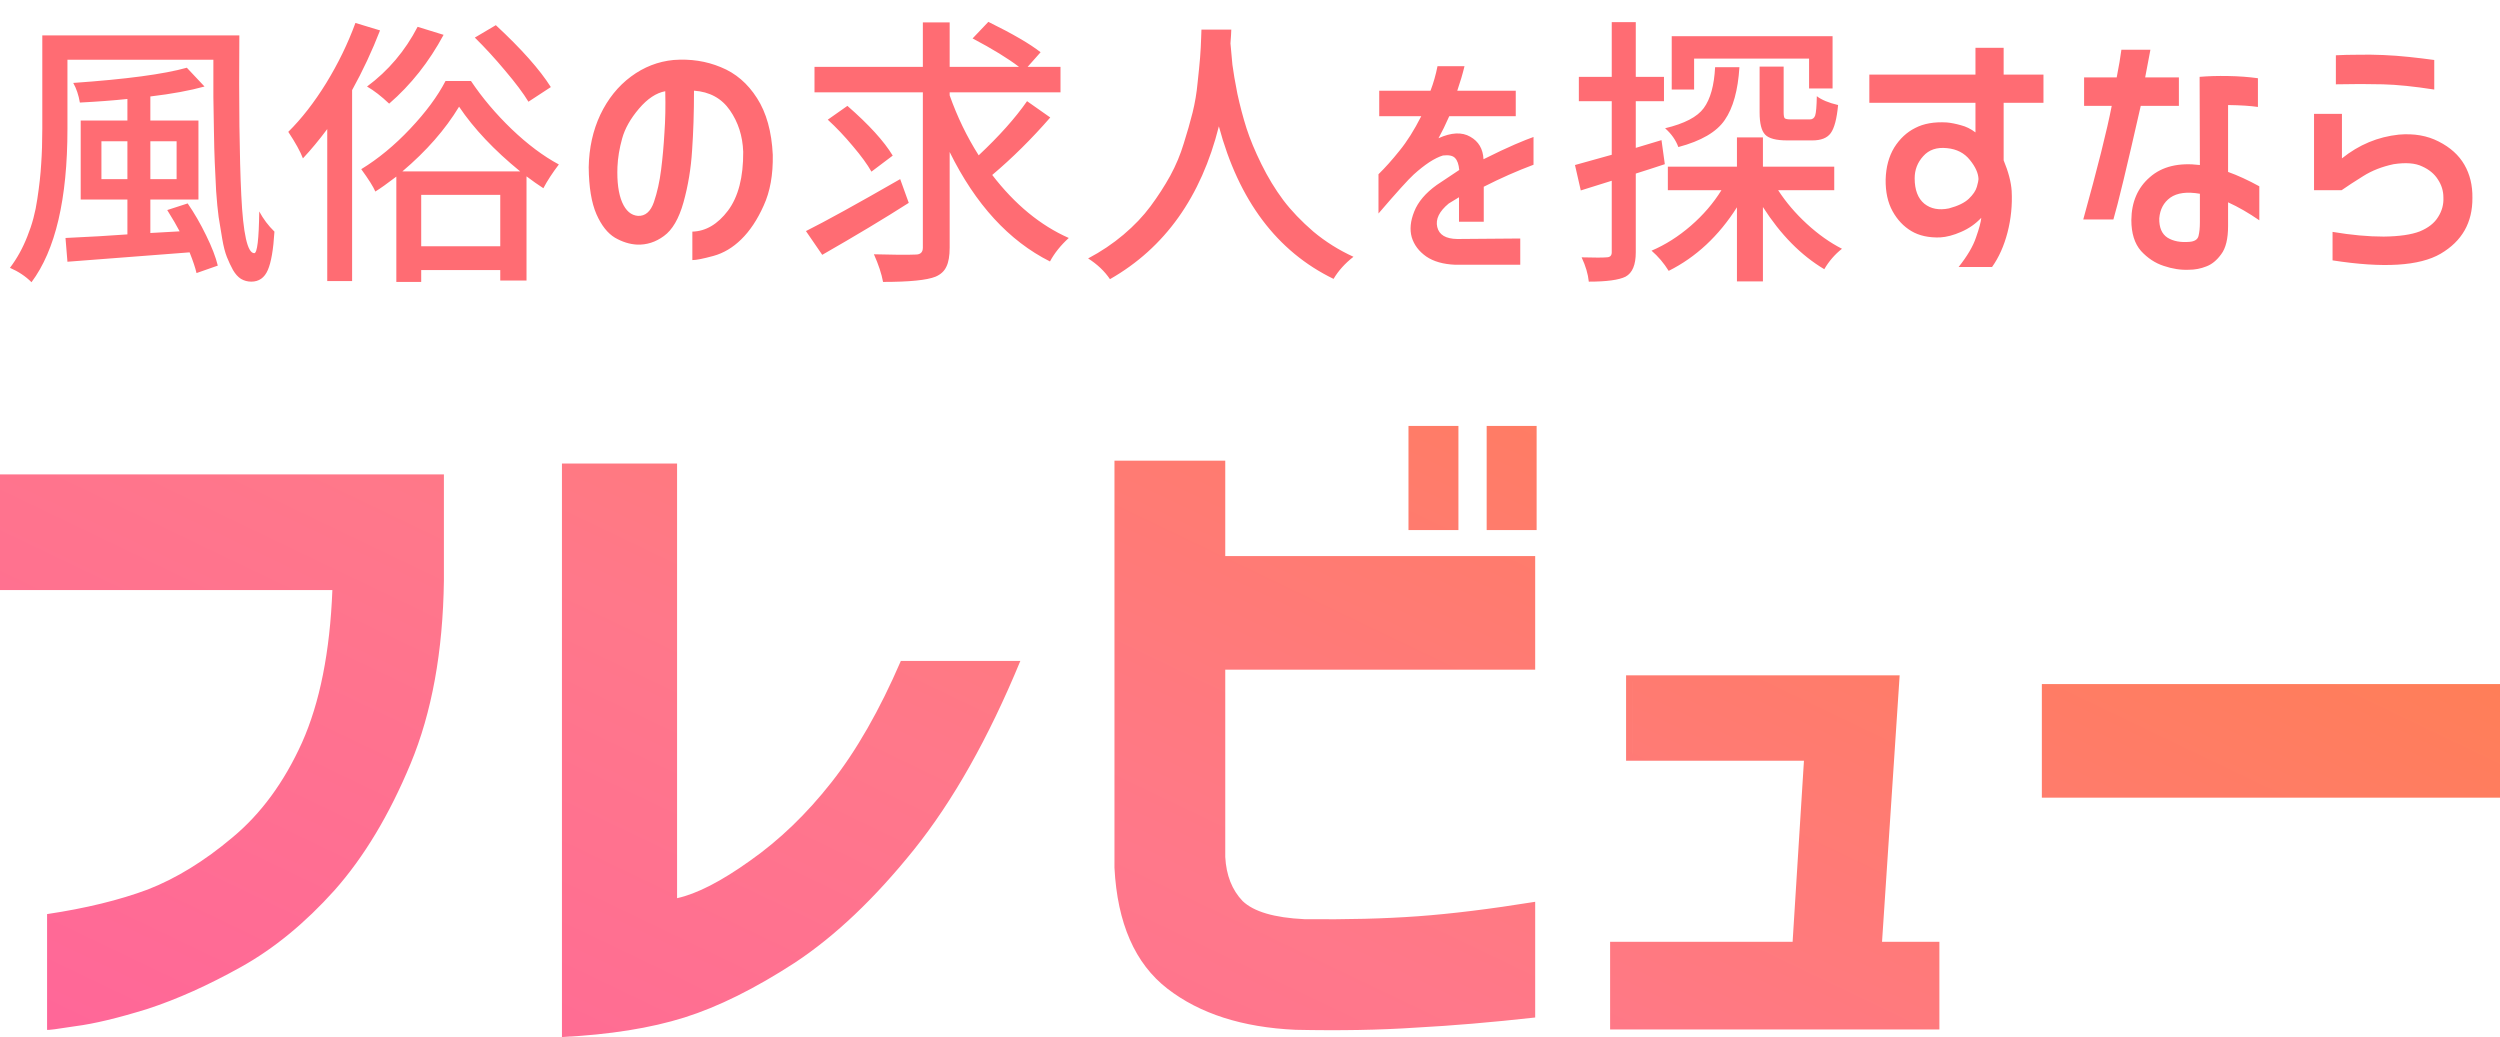
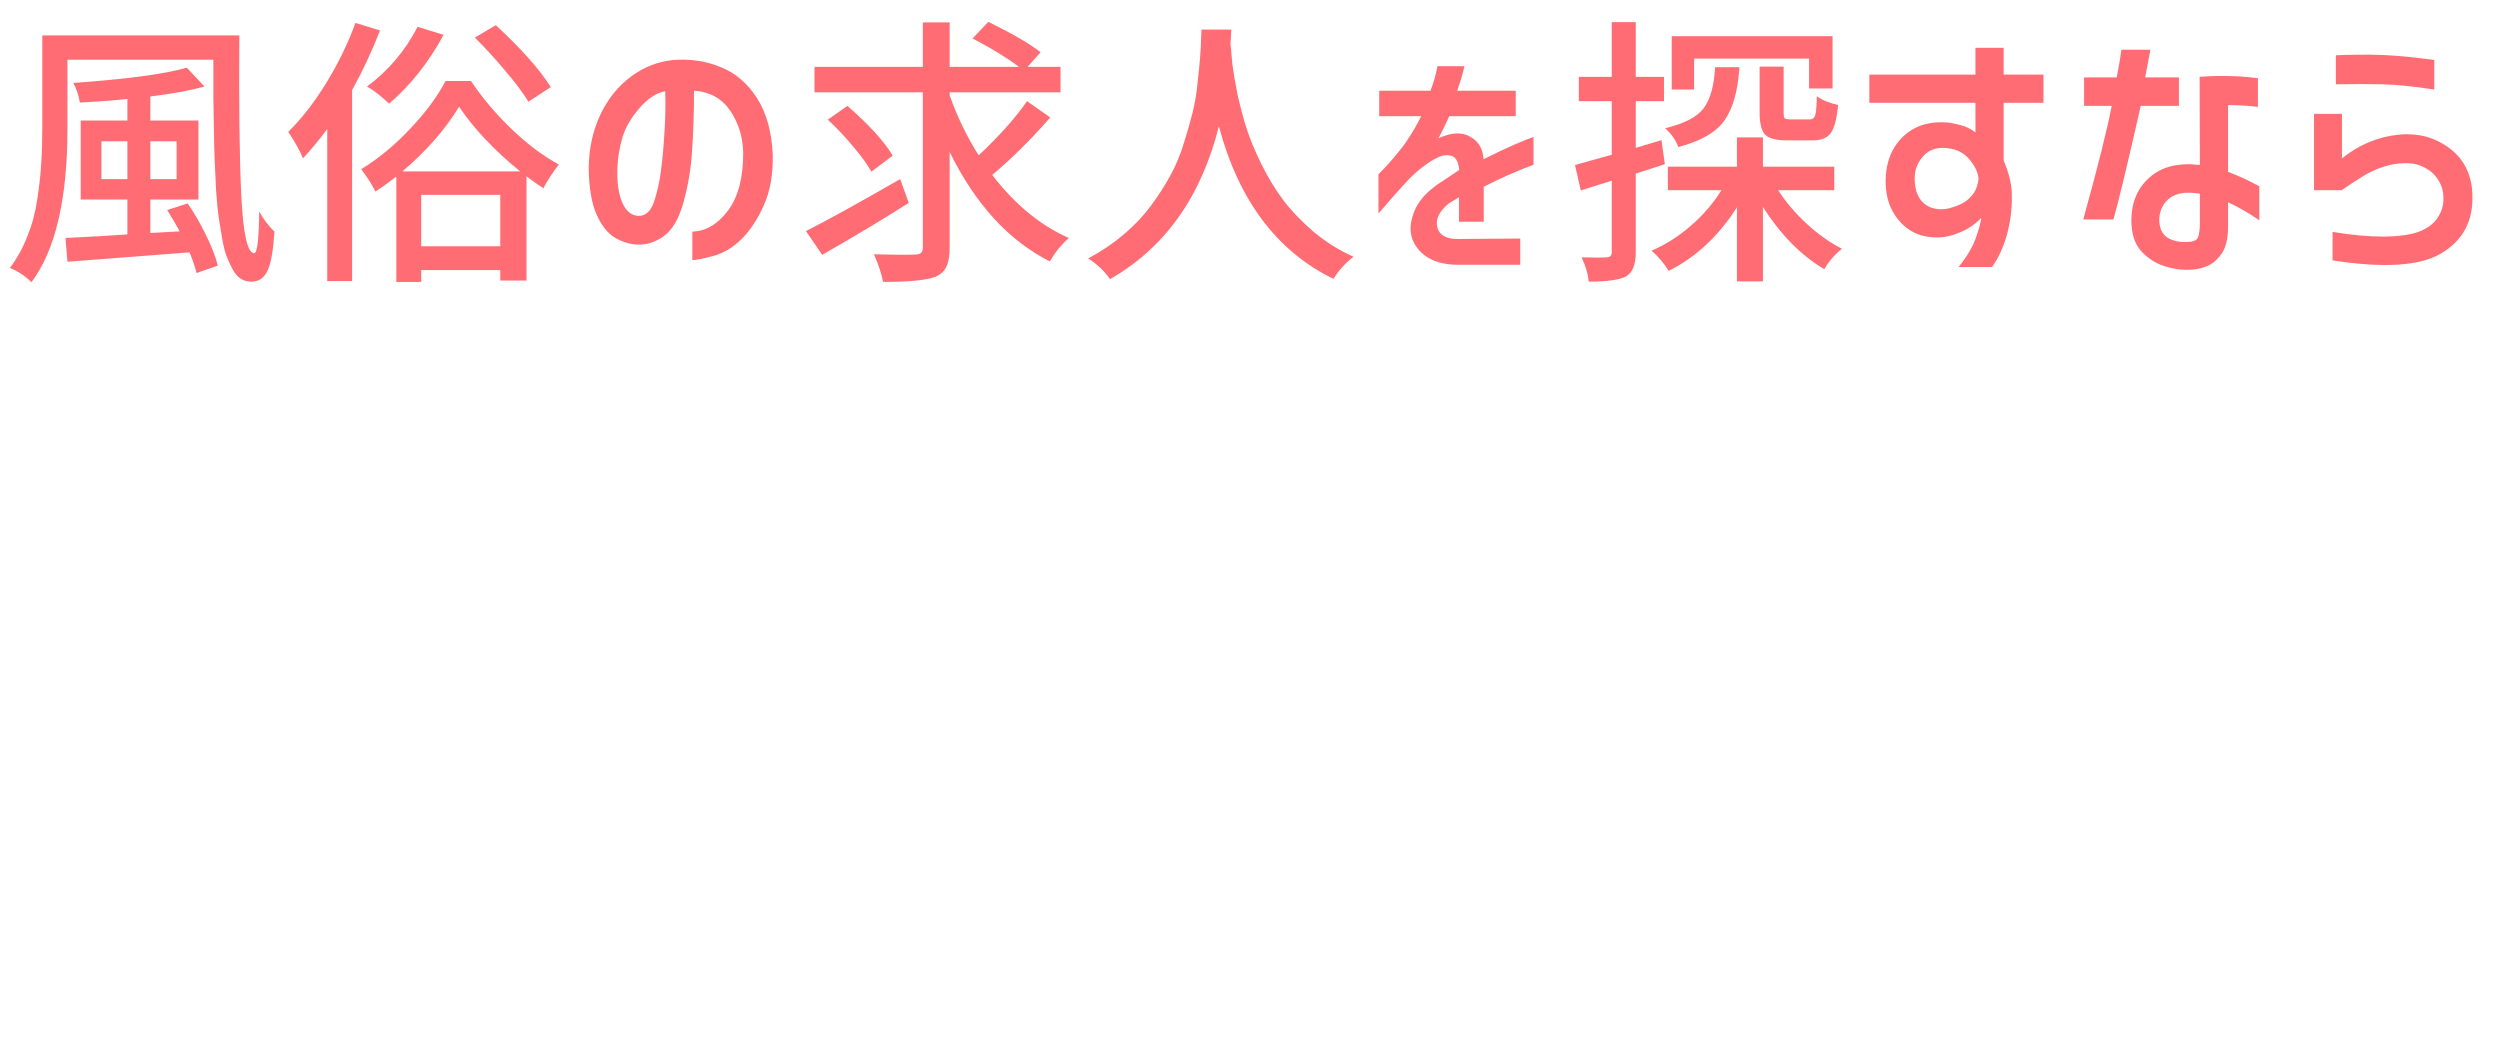
<svg xmlns="http://www.w3.org/2000/svg" width="135" height="56" viewBox="0 0 135 56" fill="none">
-   <path d="M36.562 48.502C37.63 48.268 38.948 47.591 40.512 46.472C42.102 45.352 43.562 43.946 44.892 42.254C46.247 40.536 47.498 38.348 48.645 35.692H55.098C53.377 39.858 51.46 43.256 49.349 45.886C47.237 48.515 45.099 50.546 42.935 51.977C40.772 53.383 38.778 54.373 36.953 54.946C35.128 55.519 32.925 55.87 30.345 56V25.031H36.562V48.502ZM66.164 30.029H82.9V36.161H66.164V46.275C66.216 47.265 66.529 48.059 67.103 48.658C67.702 49.231 68.81 49.557 70.426 49.635C72.72 49.661 74.767 49.609 76.565 49.478C78.364 49.348 80.476 49.088 82.9 48.697V54.945C80.554 55.206 78.403 55.388 76.448 55.492C74.493 55.622 72.329 55.661 69.957 55.609C67.089 55.479 64.782 54.738 63.035 53.384C61.289 52.03 60.337 49.855 60.181 46.861V24.875H66.164V30.029ZM23.971 31.358C23.919 35.185 23.319 38.479 22.172 41.238C21.025 43.998 19.657 46.277 18.066 48.073C16.476 49.844 14.794 51.224 13.021 52.213C11.249 53.202 9.568 53.957 7.978 54.477C6.387 54.972 5.083 55.285 4.066 55.415C3.079 55.571 2.571 55.636 2.542 55.61V49.361C4.627 49.049 6.44 48.607 7.978 48.034C9.516 47.435 11.041 46.497 12.553 45.222C14.091 43.946 15.342 42.24 16.307 40.105C17.271 37.945 17.818 35.197 17.948 31.865H0V25.617H23.971V31.358ZM102.558 36.822L101.63 50.859H104.727V55.592H86.946V50.859H96.801L97.413 41.081H87.808V36.468H102.581L102.558 36.822ZM135 43.073H110.26V36.941H135V43.073ZM88.141 40.747H88.142V36.801H88.141V40.747ZM78.755 28.624H76.058V23H78.755V28.624ZM82.978 28.624H80.28V23H82.978V28.624Z" fill="url(#paint0_linear_2970_1517)" />
  <path d="M5.477 9.672H6.88V7.627H5.477V9.672ZM9.537 7.627H8.119V9.672H9.537V7.627ZM9.03 11.343L10.134 10.985C10.492 11.503 10.825 12.08 11.134 12.716C11.442 13.343 11.651 13.886 11.761 14.343L10.612 14.746C10.552 14.478 10.428 14.104 10.238 13.627L3.642 14.134L3.537 12.851C4.841 12.791 5.955 12.726 6.88 12.657V10.776H4.358V6.508H6.88V5.344C6.144 5.423 5.288 5.488 4.313 5.538C4.244 5.13 4.124 4.776 3.955 4.478C6.811 4.279 8.855 4.005 10.089 3.657L11.044 4.672C10.258 4.891 9.283 5.07 8.119 5.209V6.508H10.716V10.776H8.119V12.582L9.701 12.493C9.552 12.204 9.328 11.821 9.03 11.343ZM2.284 1.911H12.925C12.895 5.572 12.93 8.448 13.029 10.537C13.129 12.627 13.363 13.672 13.731 13.672C13.89 13.672 13.98 12.92 13.999 11.418C14.218 11.826 14.492 12.189 14.82 12.508C14.761 13.483 14.641 14.174 14.462 14.582C14.283 15 13.985 15.209 13.567 15.209C13.368 15.209 13.184 15.159 13.014 15.06C12.855 14.96 12.711 14.801 12.582 14.582C12.462 14.363 12.353 14.129 12.253 13.881C12.154 13.632 12.069 13.303 12 12.896C11.93 12.478 11.865 12.085 11.806 11.716C11.756 11.348 11.711 10.881 11.671 10.314C11.641 9.736 11.617 9.224 11.597 8.776C11.577 8.319 11.562 7.742 11.552 7.045C11.542 6.349 11.532 5.747 11.522 5.239C11.522 4.732 11.522 4.09 11.522 3.314C11.522 3.274 11.522 3.244 11.522 3.224H3.642V6.955C3.642 10.746 2.995 13.508 1.701 15.239C1.383 14.92 0.995 14.662 0.537 14.463C0.915 13.965 1.229 13.398 1.478 12.761C1.736 12.124 1.915 11.453 2.015 10.746C2.124 10.03 2.194 9.398 2.224 8.851C2.264 8.294 2.284 7.662 2.284 6.955V1.911ZM29.745 4.702L28.536 5.493C28.258 5.035 27.84 4.478 27.283 3.821C26.735 3.165 26.188 2.568 25.641 2.03L26.775 1.359C28.158 2.642 29.148 3.757 29.745 4.702ZM22.551 1.448L23.954 1.881C23.168 3.344 22.188 4.582 21.014 5.597C20.596 5.199 20.198 4.891 19.82 4.672C20.964 3.826 21.875 2.752 22.551 1.448ZM19.193 1.239L20.522 1.642C20.094 2.747 19.591 3.821 19.014 4.866V15.179H17.671V6.97C17.233 7.557 16.795 8.085 16.358 8.552C16.218 8.184 15.955 7.707 15.567 7.12C16.283 6.413 16.965 5.538 17.611 4.493C18.258 3.438 18.785 2.354 19.193 1.239ZM21.73 9.254H28.088C26.686 8.11 25.586 6.946 24.79 5.761C24.044 6.995 23.024 8.159 21.73 9.254ZM22.745 13.299H27.014V10.523H22.745V13.299ZM24.059 4.373H25.432C26.039 5.279 26.77 6.145 27.626 6.97C28.491 7.796 29.342 8.433 30.178 8.881C29.83 9.338 29.551 9.766 29.342 10.164C29.064 9.985 28.76 9.771 28.432 9.523V15.149H27.014V14.582H22.745V15.224H21.402V9.537C20.905 9.916 20.527 10.184 20.268 10.343C20.159 10.085 19.905 9.682 19.507 9.135C20.422 8.577 21.303 7.851 22.148 6.955C22.994 6.06 23.631 5.199 24.059 4.373ZM34.447 11.657C34.844 11.677 35.133 11.428 35.312 10.911C35.491 10.383 35.621 9.801 35.7 9.164C35.78 8.528 35.84 7.866 35.879 7.179C35.929 6.493 35.944 5.742 35.924 4.926C35.437 5.015 34.964 5.329 34.506 5.866C34.048 6.403 33.745 6.941 33.596 7.478C33.447 8.015 33.362 8.528 33.342 9.015C33.312 9.821 33.397 10.458 33.596 10.925C33.795 11.383 34.078 11.627 34.447 11.657ZM40.133 8.194C40.103 7.348 39.864 6.602 39.416 5.956C38.969 5.309 38.322 4.956 37.476 4.896C37.476 6.08 37.441 7.159 37.372 8.135C37.312 9.1 37.158 10.03 36.909 10.925C36.66 11.811 36.307 12.418 35.849 12.746C35.402 13.075 34.919 13.229 34.402 13.209C34.004 13.189 33.606 13.065 33.208 12.836C32.81 12.597 32.476 12.174 32.208 11.567C31.939 10.95 31.8 10.105 31.79 9.03C31.81 7.985 32.019 7.04 32.417 6.194C32.825 5.339 33.377 4.652 34.073 4.135C34.77 3.617 35.536 3.319 36.372 3.239C37.287 3.17 38.138 3.299 38.924 3.627C39.72 3.946 40.372 4.503 40.879 5.299C41.386 6.085 41.67 7.105 41.73 8.358C41.75 9.433 41.586 10.348 41.237 11.105C40.899 11.861 40.496 12.468 40.028 12.925C39.571 13.373 39.068 13.672 38.521 13.821C37.974 13.97 37.596 14.045 37.387 14.045V12.508C38.113 12.488 38.755 12.11 39.312 11.373C39.869 10.627 40.143 9.567 40.133 8.194ZM48.61 9.672L49.073 10.955C47.749 11.801 46.192 12.736 44.401 13.761L43.521 12.478C44.575 11.95 46.272 11.015 48.61 9.672ZM48.207 8.403L47.058 9.269C46.839 8.881 46.506 8.423 46.058 7.896C45.61 7.358 45.157 6.881 44.7 6.463L45.76 5.717C46.924 6.732 47.739 7.627 48.207 8.403ZM55.461 5.463L56.714 6.344C55.709 7.498 54.665 8.533 53.58 9.448C54.804 11.04 56.182 12.174 57.714 12.851C57.276 13.249 56.938 13.672 56.699 14.119C54.481 13.005 52.675 11.035 51.282 8.209V13.373C51.282 13.821 51.222 14.164 51.103 14.403C50.993 14.642 50.799 14.821 50.52 14.94C50.053 15.129 49.108 15.224 47.685 15.224C47.605 14.786 47.441 14.289 47.192 13.731C48.247 13.761 48.998 13.766 49.446 13.746C49.705 13.746 49.834 13.622 49.834 13.373V4.985H43.983V3.612H49.834V1.209H51.282V3.612H55.028C54.431 3.155 53.595 2.642 52.52 2.075L53.371 1.18C54.685 1.826 55.625 2.374 56.192 2.821L55.49 3.612H57.267V4.985H51.282V5.15C51.69 6.304 52.212 7.383 52.849 8.388C53.953 7.353 54.824 6.378 55.461 5.463ZM64.878 1.597H66.49C66.49 1.627 66.485 1.732 66.475 1.911C66.465 2.09 66.455 2.234 66.445 2.344C66.475 2.722 66.51 3.105 66.55 3.493C66.6 3.881 66.689 4.403 66.818 5.06C66.958 5.707 67.122 6.329 67.311 6.926C67.5 7.513 67.769 8.159 68.117 8.866C68.465 9.572 68.858 10.219 69.296 10.806C69.734 11.383 70.276 11.95 70.923 12.508C71.579 13.055 72.301 13.508 73.087 13.866C72.629 14.224 72.271 14.622 72.012 15.06C68.958 13.577 66.893 10.831 65.819 6.821C64.863 10.632 62.903 13.383 59.938 15.075C59.65 14.647 59.257 14.274 58.759 13.955C59.456 13.587 60.092 13.159 60.669 12.672C61.246 12.184 61.734 11.672 62.132 11.134C62.53 10.597 62.883 10.05 63.192 9.493C63.5 8.926 63.744 8.343 63.923 7.747C64.112 7.15 64.271 6.592 64.401 6.075C64.53 5.548 64.62 5.015 64.669 4.478C64.729 3.931 64.774 3.478 64.804 3.12C64.833 2.752 64.853 2.384 64.863 2.015C64.873 1.816 64.878 1.677 64.878 1.597ZM74.478 6.276V4.899H77.247C77.409 4.476 77.535 4.034 77.625 3.575H79.083C78.984 3.989 78.853 4.431 78.692 4.899H81.851V6.276H78.259C78.061 6.726 77.868 7.122 77.679 7.464C78.372 7.149 78.944 7.122 79.394 7.383C79.844 7.635 80.082 8.04 80.109 8.599C80.793 8.257 81.356 7.991 81.797 7.802C82.238 7.613 82.576 7.478 82.81 7.397V8.896C81.919 9.229 81.023 9.625 80.123 10.084C80.123 10.642 80.123 11.272 80.123 11.975H78.786C78.786 11.821 78.786 11.38 78.786 10.651C78.48 10.84 78.295 10.953 78.232 10.989C77.719 11.412 77.512 11.835 77.611 12.258C77.71 12.681 78.07 12.897 78.692 12.906C79.34 12.897 80.474 12.888 82.094 12.879V14.297H78.584C77.935 14.27 77.413 14.121 77.017 13.851C76.621 13.572 76.36 13.226 76.234 12.812C76.117 12.398 76.162 11.934 76.369 11.421C76.576 10.899 76.981 10.422 77.584 9.989C77.764 9.863 78.169 9.593 78.799 9.179C78.772 8.873 78.696 8.657 78.57 8.531C78.453 8.405 78.237 8.36 77.922 8.396C77.706 8.459 77.458 8.581 77.179 8.761C76.909 8.941 76.63 9.161 76.342 9.422C76.054 9.683 75.419 10.386 74.438 11.529V9.409C74.798 9.058 75.176 8.635 75.572 8.14C75.977 7.644 76.369 7.023 76.747 6.276H74.478ZM95.019 3.597H96.317V6.06C96.317 6.239 96.337 6.349 96.377 6.388C96.427 6.428 96.536 6.448 96.705 6.448H97.735C97.874 6.448 97.969 6.378 98.019 6.239C98.068 6.09 98.098 5.742 98.108 5.194C98.367 5.393 98.75 5.553 99.257 5.672C99.188 6.418 99.053 6.926 98.855 7.194C98.665 7.453 98.337 7.582 97.869 7.582H96.511C95.914 7.582 95.516 7.478 95.317 7.269C95.118 7.06 95.019 6.662 95.019 6.075V3.597ZM91.482 3.165V4.836H90.273V1.956H98.959V4.776H97.69V3.165H91.482ZM92.616 3.627H93.929C93.85 4.881 93.586 5.831 93.138 6.478C92.701 7.125 91.865 7.612 90.631 7.941C90.492 7.562 90.253 7.224 89.915 6.926C90.959 6.677 91.656 6.314 92.004 5.836C92.362 5.349 92.566 4.612 92.616 3.627ZM89.721 7.567L89.9 8.866C89.73 8.926 89.472 9.01 89.124 9.12C88.775 9.229 88.512 9.314 88.332 9.373V13.627C88.332 14.303 88.148 14.741 87.78 14.94C87.422 15.119 86.76 15.209 85.795 15.209C85.755 14.801 85.626 14.363 85.407 13.896C86.114 13.915 86.561 13.915 86.75 13.896C86.939 13.896 87.034 13.806 87.034 13.627V9.761C86.507 9.921 85.95 10.095 85.362 10.284L85.049 8.911C85.119 8.891 85.78 8.707 87.034 8.358V5.463H85.258V4.15H87.034V1.194H88.332V4.15H89.855V5.463H88.332V7.985L89.721 7.567ZM99.049 10.269H96.019C96.437 10.915 96.954 11.523 97.571 12.09C98.188 12.657 98.82 13.104 99.466 13.433C99.078 13.741 98.76 14.109 98.511 14.537C97.257 13.791 96.153 12.672 95.198 11.179V15.194H93.795V11.194C92.81 12.746 91.581 13.891 90.109 14.627C89.85 14.209 89.541 13.846 89.183 13.537C89.929 13.219 90.636 12.771 91.302 12.194C91.969 11.617 92.521 10.975 92.959 10.269H90.064V9H93.795V7.418H95.198V9H99.049V10.269ZM100.944 5.553V4.03H106.675V2.583H108.197V4.03H110.347V5.553H108.197V8.657C108.456 9.284 108.6 9.836 108.63 10.314C108.67 11.07 108.595 11.816 108.406 12.552C108.217 13.279 107.939 13.9 107.571 14.418H105.765C106.232 13.831 106.546 13.299 106.705 12.821C106.874 12.343 106.969 11.99 106.989 11.761C106.68 12.09 106.317 12.343 105.899 12.522C105.491 12.701 105.113 12.801 104.765 12.821C104.148 12.841 103.63 12.726 103.213 12.478C102.795 12.229 102.456 11.871 102.198 11.403C101.939 10.935 101.815 10.363 101.825 9.687C101.844 9.02 101.999 8.448 102.287 7.97C102.586 7.493 102.964 7.14 103.421 6.911C103.879 6.672 104.446 6.572 105.123 6.612C105.352 6.632 105.605 6.682 105.884 6.761C106.163 6.831 106.426 6.96 106.675 7.15V5.553H100.944ZM106.839 9.672C106.829 9.353 106.675 9.01 106.377 8.642C106.078 8.264 105.665 8.05 105.138 8C104.591 7.941 104.163 8.085 103.854 8.433C103.546 8.771 103.392 9.169 103.392 9.627C103.392 10.254 103.566 10.712 103.914 11C104.262 11.279 104.705 11.363 105.242 11.254C105.73 11.124 106.088 10.95 106.317 10.732C106.546 10.513 106.69 10.299 106.75 10.09C106.809 9.881 106.839 9.741 106.839 9.672ZM112.541 5.717V4.179H114.302C114.421 3.573 114.506 3.075 114.555 2.687H116.122C116.033 3.175 115.938 3.672 115.839 4.179H117.66V5.717H115.6C114.854 9.01 114.361 11.055 114.123 11.851H112.496C113.272 9.055 113.784 7.01 114.033 5.717H112.541ZM118.779 4.15C119.237 4.11 119.749 4.095 120.316 4.105C120.893 4.115 121.431 4.155 121.928 4.224V5.776C121.54 5.717 121.003 5.682 120.316 5.672V9.284C120.844 9.473 121.406 9.732 122.003 10.06V11.896C121.426 11.498 120.864 11.174 120.316 10.925V12.209C120.316 12.896 120.192 13.403 119.943 13.731C119.704 14.06 119.436 14.279 119.137 14.388C118.839 14.507 118.525 14.567 118.197 14.567C117.759 14.587 117.307 14.517 116.839 14.358C116.381 14.209 115.973 13.94 115.615 13.552C115.267 13.154 115.093 12.597 115.093 11.881C115.103 10.906 115.436 10.134 116.093 9.567C116.749 8.99 117.65 8.771 118.794 8.911L118.779 4.15ZM118.227 13.06C118.505 13.04 118.67 12.935 118.719 12.746C118.769 12.547 118.794 12.303 118.794 12.015V10.463C118.098 10.343 117.565 10.413 117.197 10.672C116.839 10.931 116.64 11.304 116.6 11.791C116.59 12.289 116.739 12.637 117.048 12.836C117.356 13.025 117.749 13.1 118.227 13.06ZM126.137 2.985C126.495 2.966 126.893 2.956 127.331 2.956C127.769 2.946 128.222 2.951 128.689 2.971C129.157 2.99 129.624 3.025 130.092 3.075C130.56 3.125 131.012 3.179 131.45 3.239V4.836C130.366 4.667 129.44 4.572 128.674 4.553C127.908 4.533 127.062 4.533 126.137 4.553V2.985ZM124.958 10.269V6.15H126.465V8.552C127.381 7.816 128.406 7.388 129.54 7.269C130.356 7.199 131.072 7.324 131.689 7.642C132.316 7.96 132.779 8.378 133.077 8.896C133.376 9.413 133.52 10.01 133.51 10.687C133.52 12.02 132.948 13.025 131.794 13.701C130.649 14.368 128.704 14.488 125.958 14.06V12.522C126.963 12.692 127.883 12.776 128.719 12.776C129.565 12.766 130.217 12.672 130.674 12.493C131.132 12.303 131.46 12.045 131.659 11.716C131.868 11.388 131.963 11.035 131.943 10.657C131.943 10.309 131.843 9.985 131.644 9.687C131.455 9.388 131.172 9.154 130.794 8.985C130.425 8.806 129.913 8.766 129.256 8.866C128.639 8.995 128.092 9.209 127.615 9.508C127.137 9.806 126.749 10.06 126.45 10.269H124.958Z" fill="#FF6C73" />
  <defs>
    <linearGradient id="paint0_linear_2970_1517" x1="2.53137e-05" y1="56" x2="38.18" y2="-23.499" gradientUnits="userSpaceOnUse">
      <stop stop-color="#FF6699" />
      <stop offset="0.403" stop-color="#FF788A" />
      <stop offset="1" stop-color="#FF8048" />
    </linearGradient>
  </defs>
</svg>